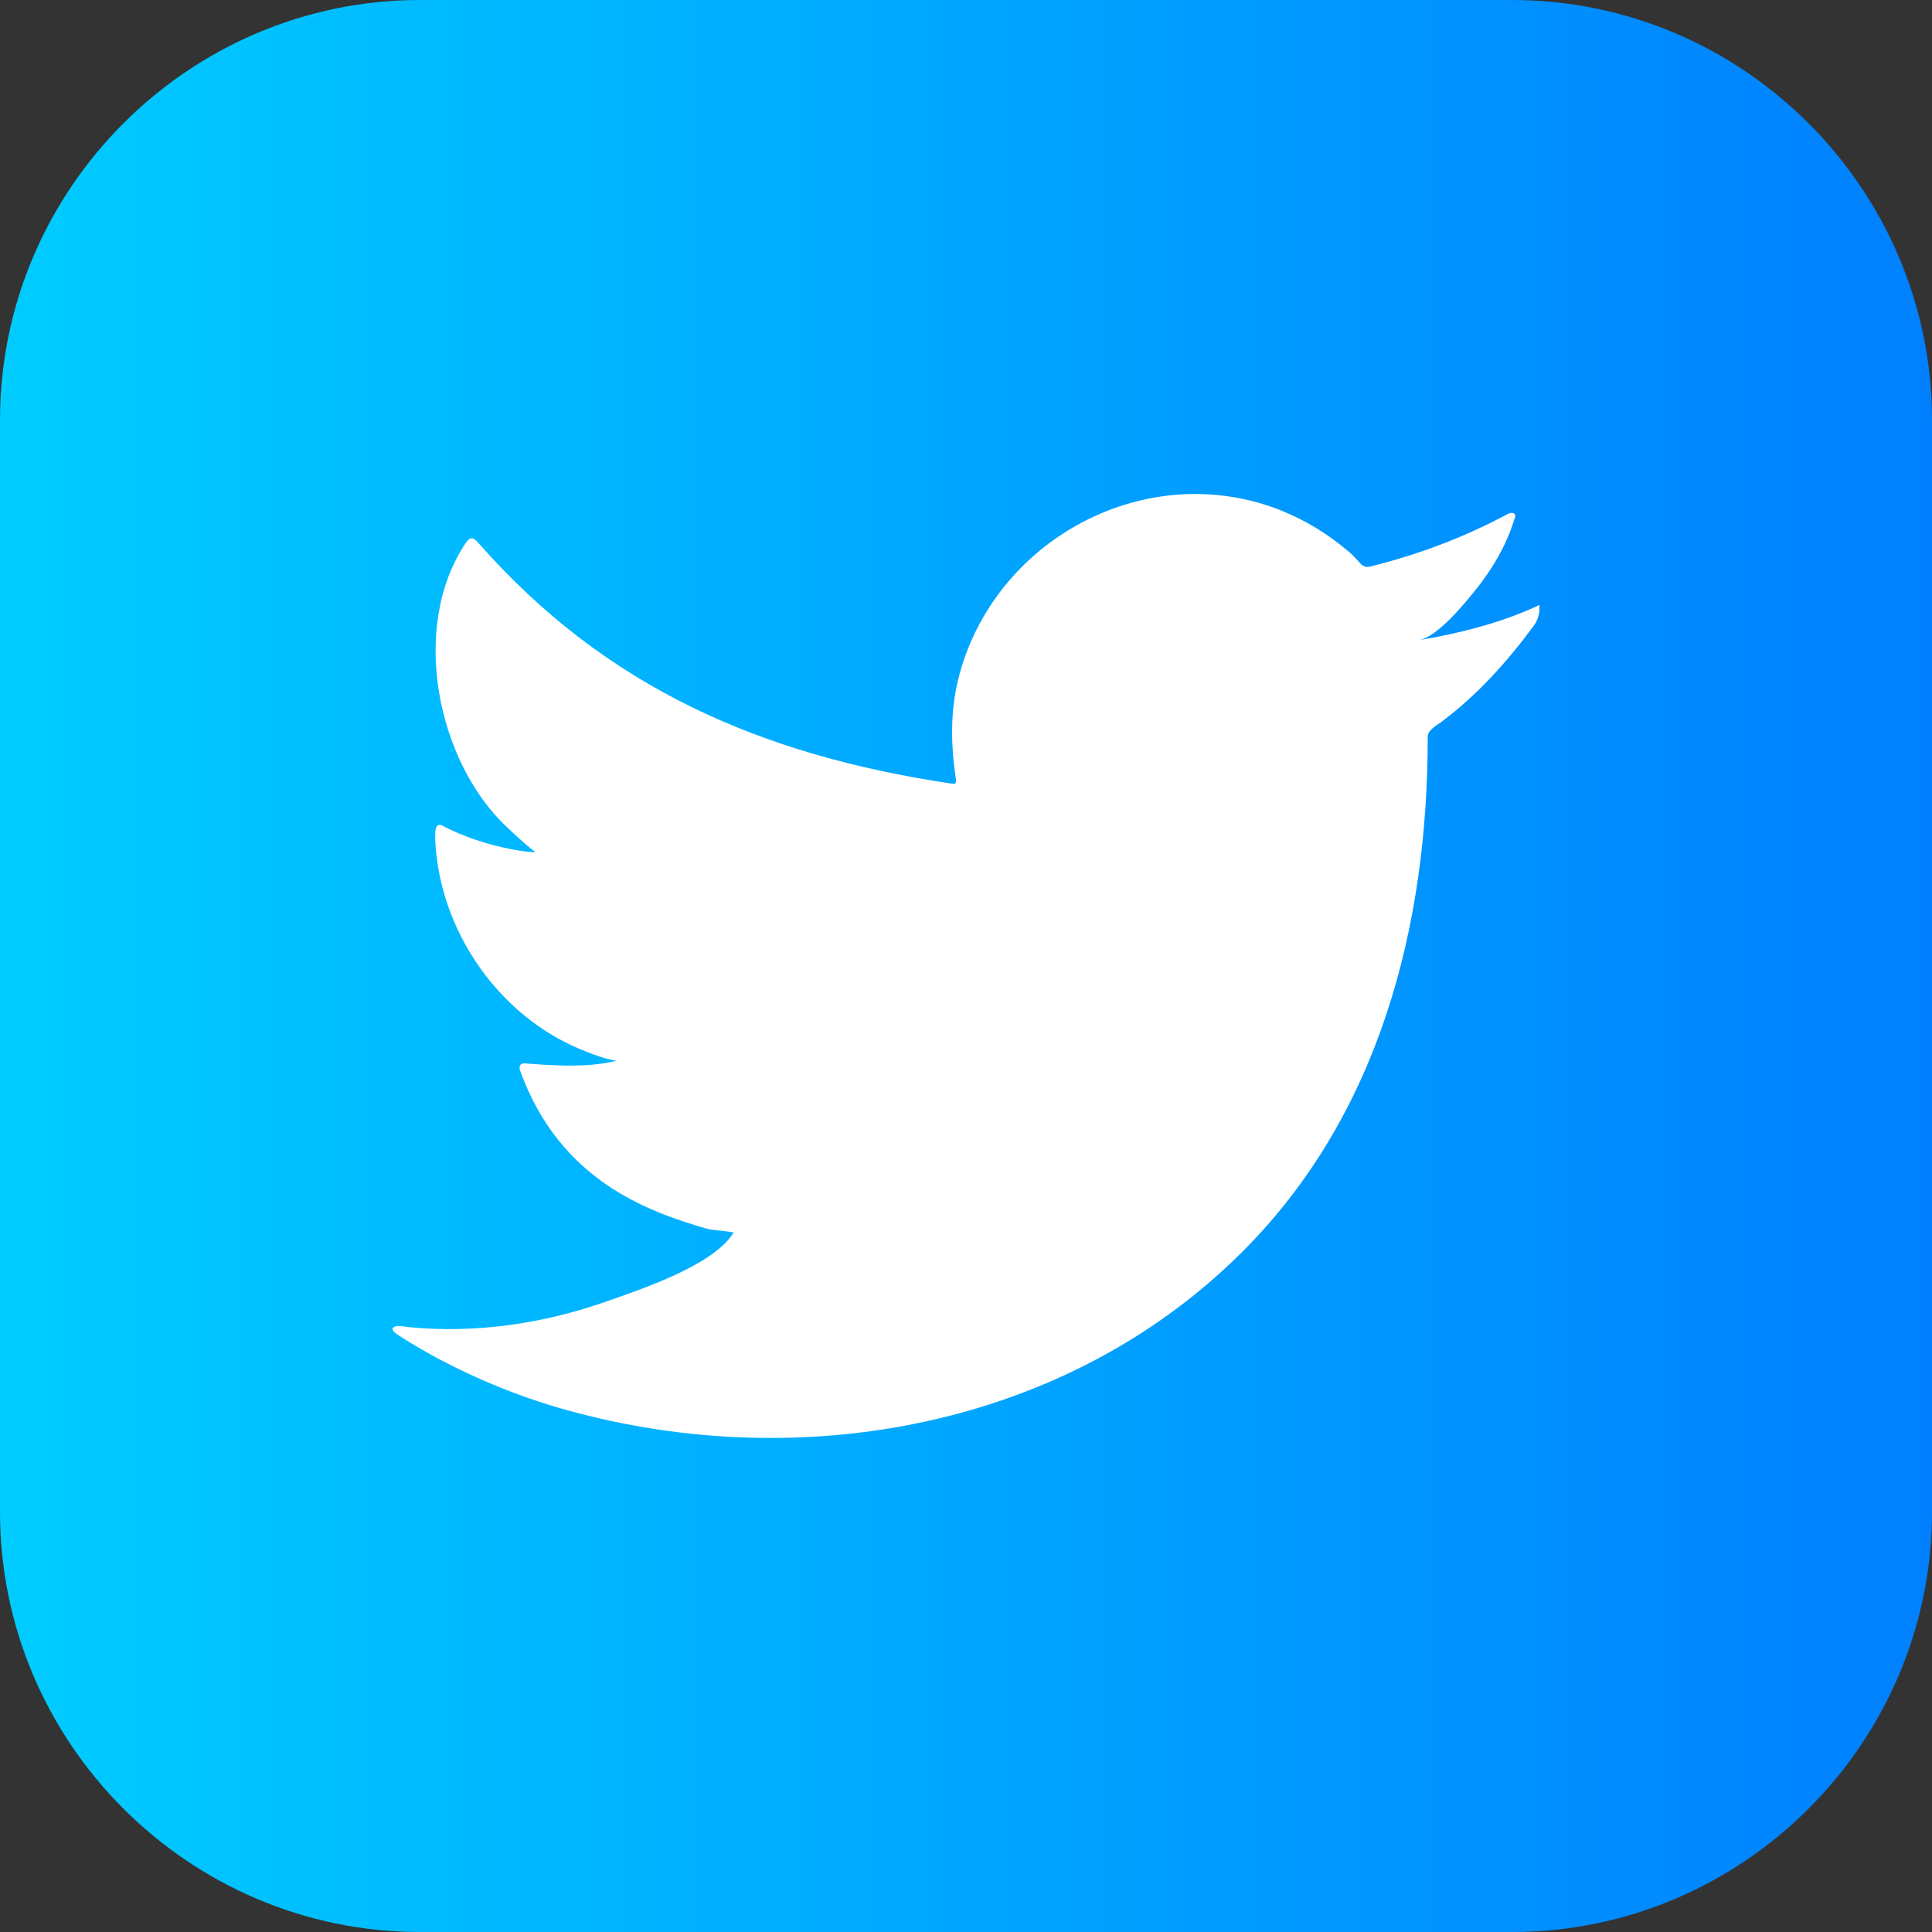
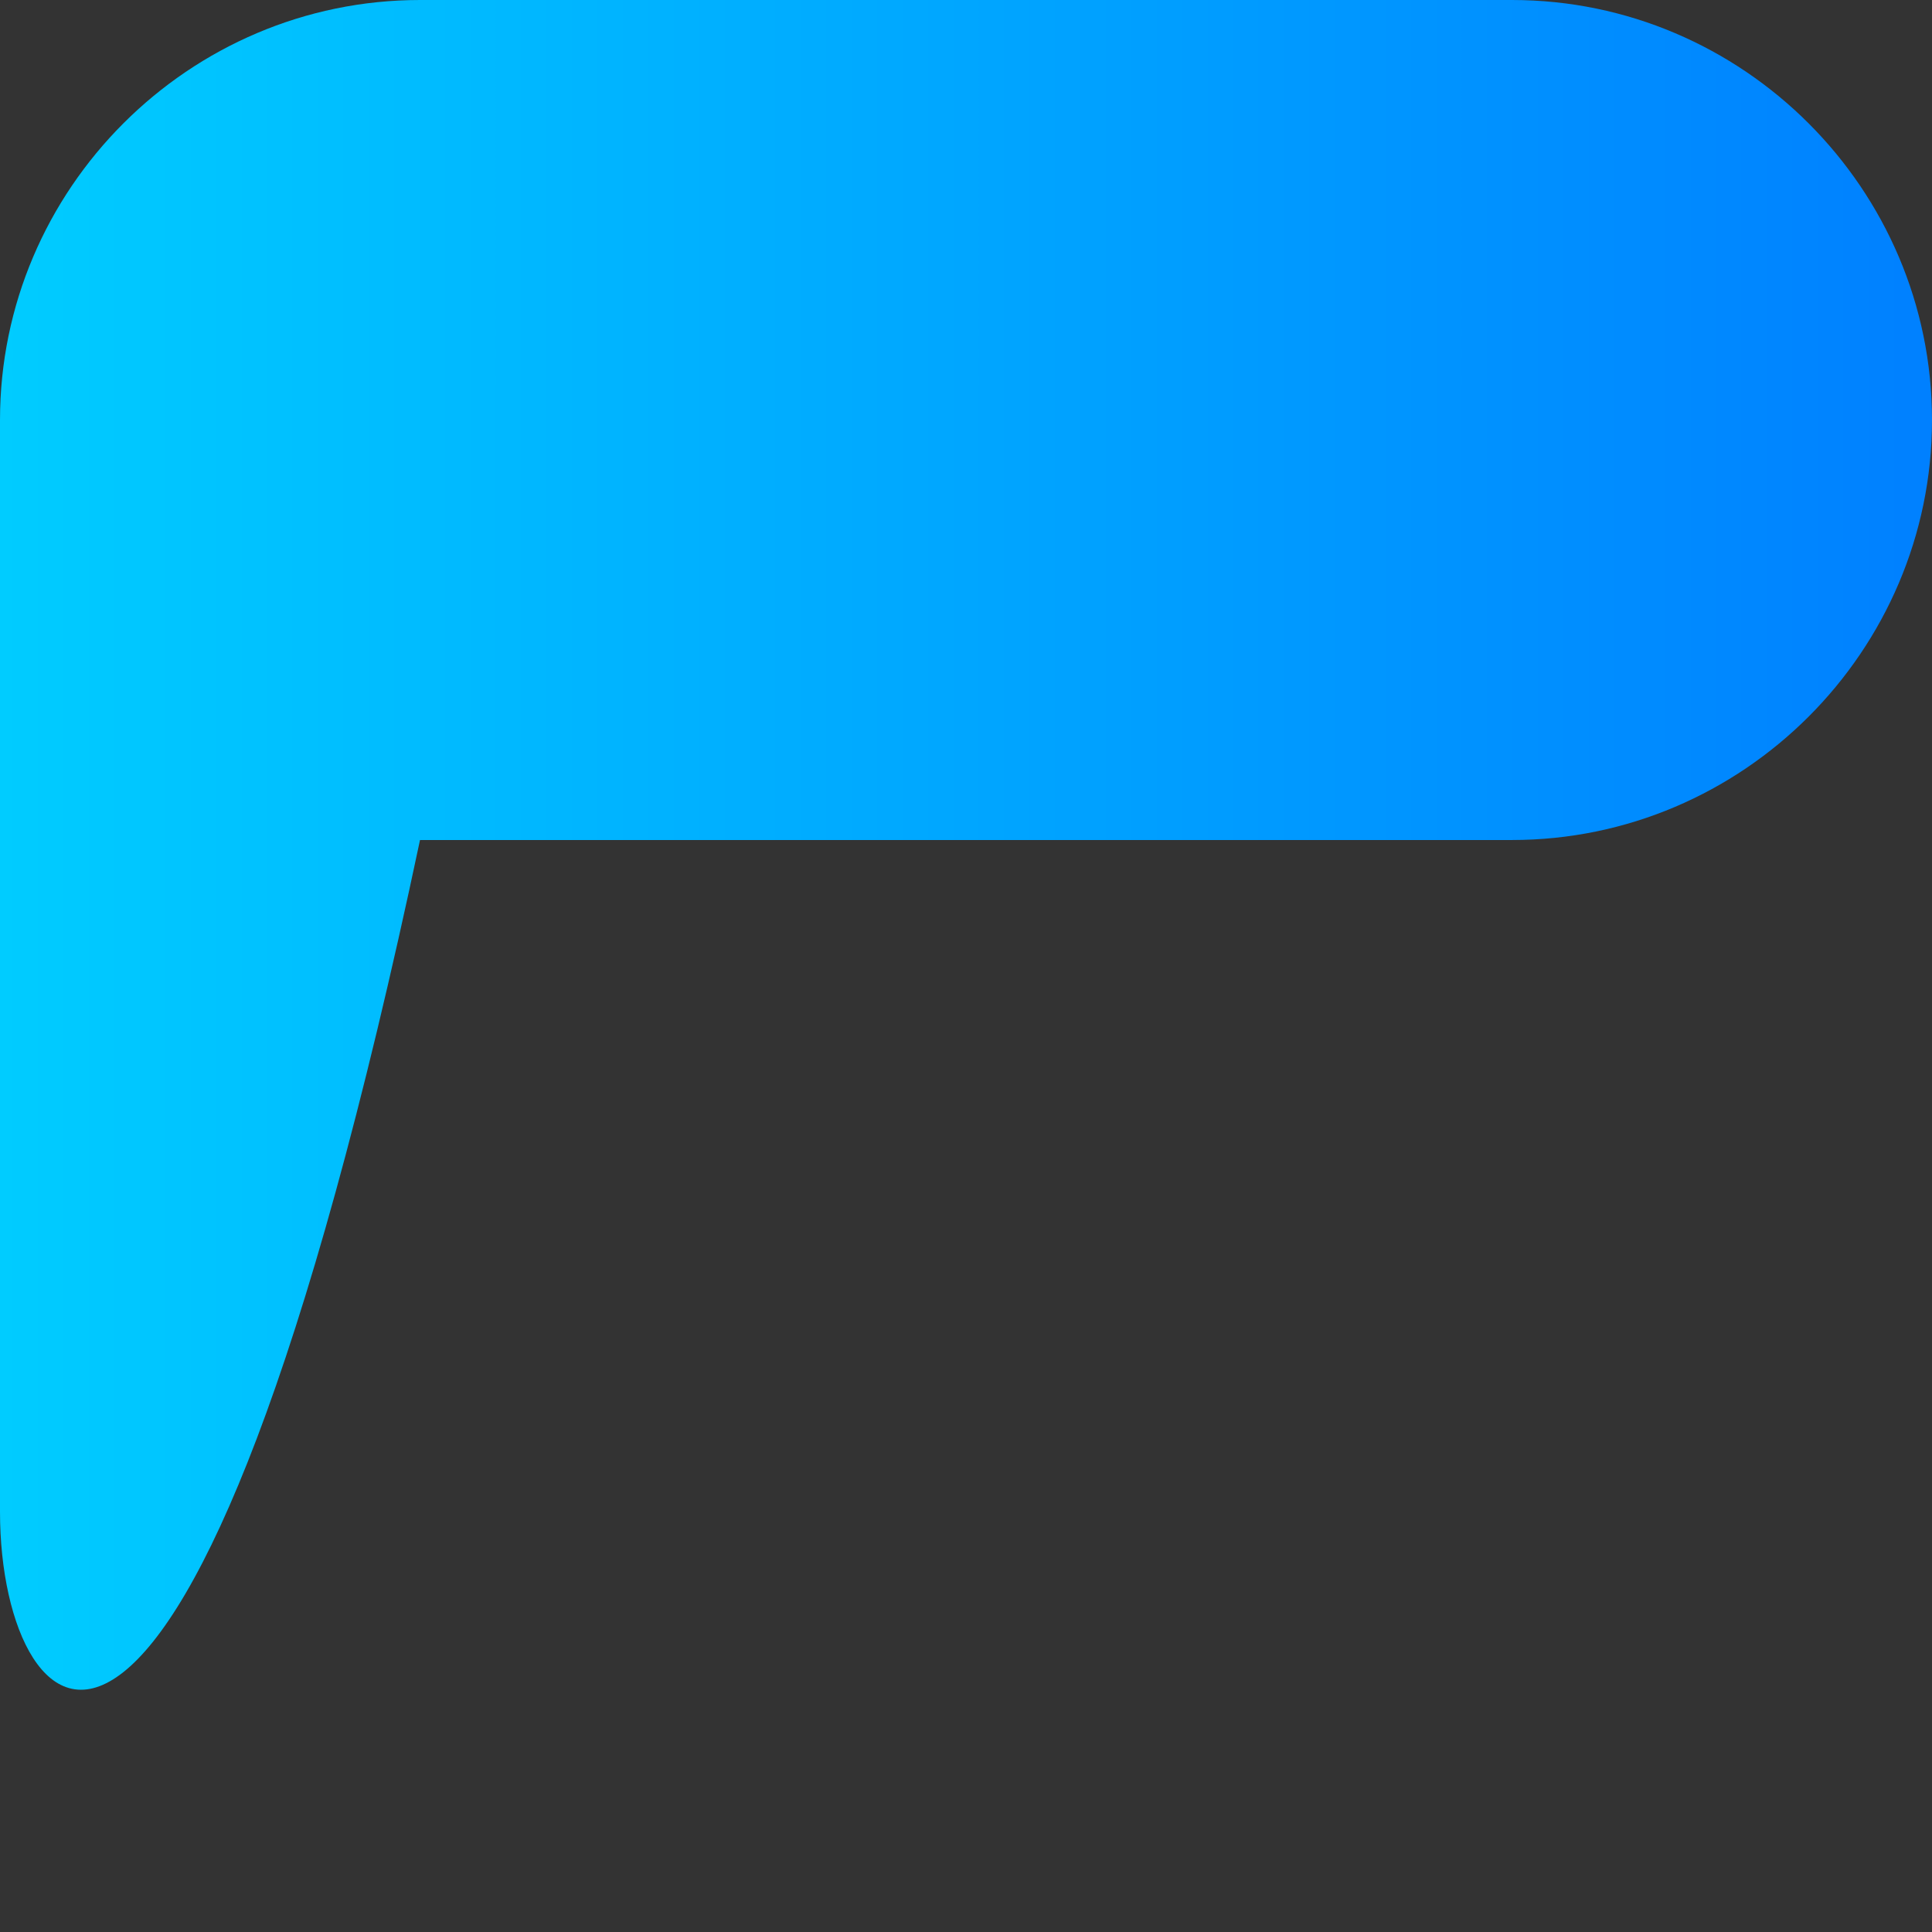
<svg xmlns="http://www.w3.org/2000/svg" version="1.1" id="Layer_1" shape-rendering="geometricPrecision" text-rendering="geometricPrecision" image-rendering="optimizeQuality" x="0px" y="0px" viewBox="0 0 8192 8192" style="enable-background:new 0 0 8192 8192;" xml:space="preserve">
  <rect x="0" y="0" width="8192" height="8192" fill="#333333" stroke="none" />
  <style type="text/css">
	.st0{fill-rule:evenodd;clip-rule:evenodd;fill:url(#SVGID_1_);}
	.st1{fill:#FFFFFF;}
</style>
  <linearGradient id="SVGID_1_" gradientUnits="userSpaceOnUse" x1="0" y1="4096" x2="8191.976" y2="4096">
    <stop offset="0" style="stop-color:#00CCFF" />
    <stop offset="1" style="stop-color:#0080FF" />
  </linearGradient>
-   <path class="st0" d="M1780.9,0h4630.3C7390.6,0,8192,801.4,8192,1780.9v4630.3c0,979.5-801.4,1780.9-1780.9,1780.9H1780.9  C801.4,8192,0,7390.6,0,6411.1V1780.9C0,801.4,801.4,0,1780.9,0z" />
-   <path class="st1" d="M6507.6,2574.4c-154.4,69.8-325.2,112.3-491.8,140.2c79.1-13.3,195.3-156.5,241.8-214.4  c71.1-88.3,130-189,163.2-297.7c4.3-8.5,7.4-19.2-1.1-25.6c-10.7-4.2-17.6-2-26,2.2c-186,99.7-378.4,171.9-583.2,223.1  c-17,4.2-29.5,0-40.2-10.6c-17-19.2-32.9-37.2-51-52.1c-86.1-73.2-178.3-130.6-282.5-173.1c-136.7-55.7-286-79.3-433.2-69.8  c-143.2,9.3-283.9,49.7-411,116.1c-127.4,66.5-241,159.1-331.6,270.8c-93.6,115.6-162.7,252-198,396.6  c-34.1,139.6-31.3,277.6-10.5,418.7c3.1,23.4,1.1,26.6-20.1,23.4c-800.9-119.2-1464.7-405.8-2003.7-1019.9  c-23.4-26.7-36.1-26.7-55.2,2c-235.9,353.5-121.4,921.4,173.2,1200.5c39.3,37.2,79.7,74.4,123.1,108.4  c-15.9,3.3-211.9-18-386.6-108.4c-23.4-14.8-35.1-6.3-37.2,20.2c-2.2,38.2,1.1,73.3,6.3,114.8c45.3,358.3,293.4,689.7,633.2,819  c40.4,17,85,31.9,128.5,39.3c-77.4,17-157.1,29.1-379.2,11.7c-27.6-5.3-38.2,8.5-27.6,35c166.8,454.8,527,590.1,796.7,667.2  c36.1,6.3,72.2,6.3,108.5,14.8c-2.2,3.3-4.4,3.3-6.4,6.4c-89.5,136.4-399.6,237.9-544.1,288.4c-262.7,91.8-548.8,133.1-826.4,105.8  c-44.4-6.5-53.8-6-65.8,0c-12.2,7.5-1.6,18.1,12.7,29.7c56.4,37.2,113.7,70.2,172.1,102c176.4,93.5,360.2,167.9,552.4,221  c992.7,274.2,2111,72.7,2856.4-667.9c585.4-581.6,790.5-1383.6,790.5-2186.7c0-31.4,37.1-48.8,59.2-65.4  c152.3-114.4,275.1-251.4,388.7-404.3c25.5-34.3,25.8-64.9,25.8-77.5c0-2.2,0-4.2,0-4.2C6527.6,2561.6,6527.4,2565.4,6507.6,2574.4z  " />
+   <path class="st0" d="M1780.9,0h4630.3C7390.6,0,8192,801.4,8192,1780.9c0,979.5-801.4,1780.9-1780.9,1780.9H1780.9  C801.4,8192,0,7390.6,0,6411.1V1780.9C0,801.4,801.4,0,1780.9,0z" />
</svg>